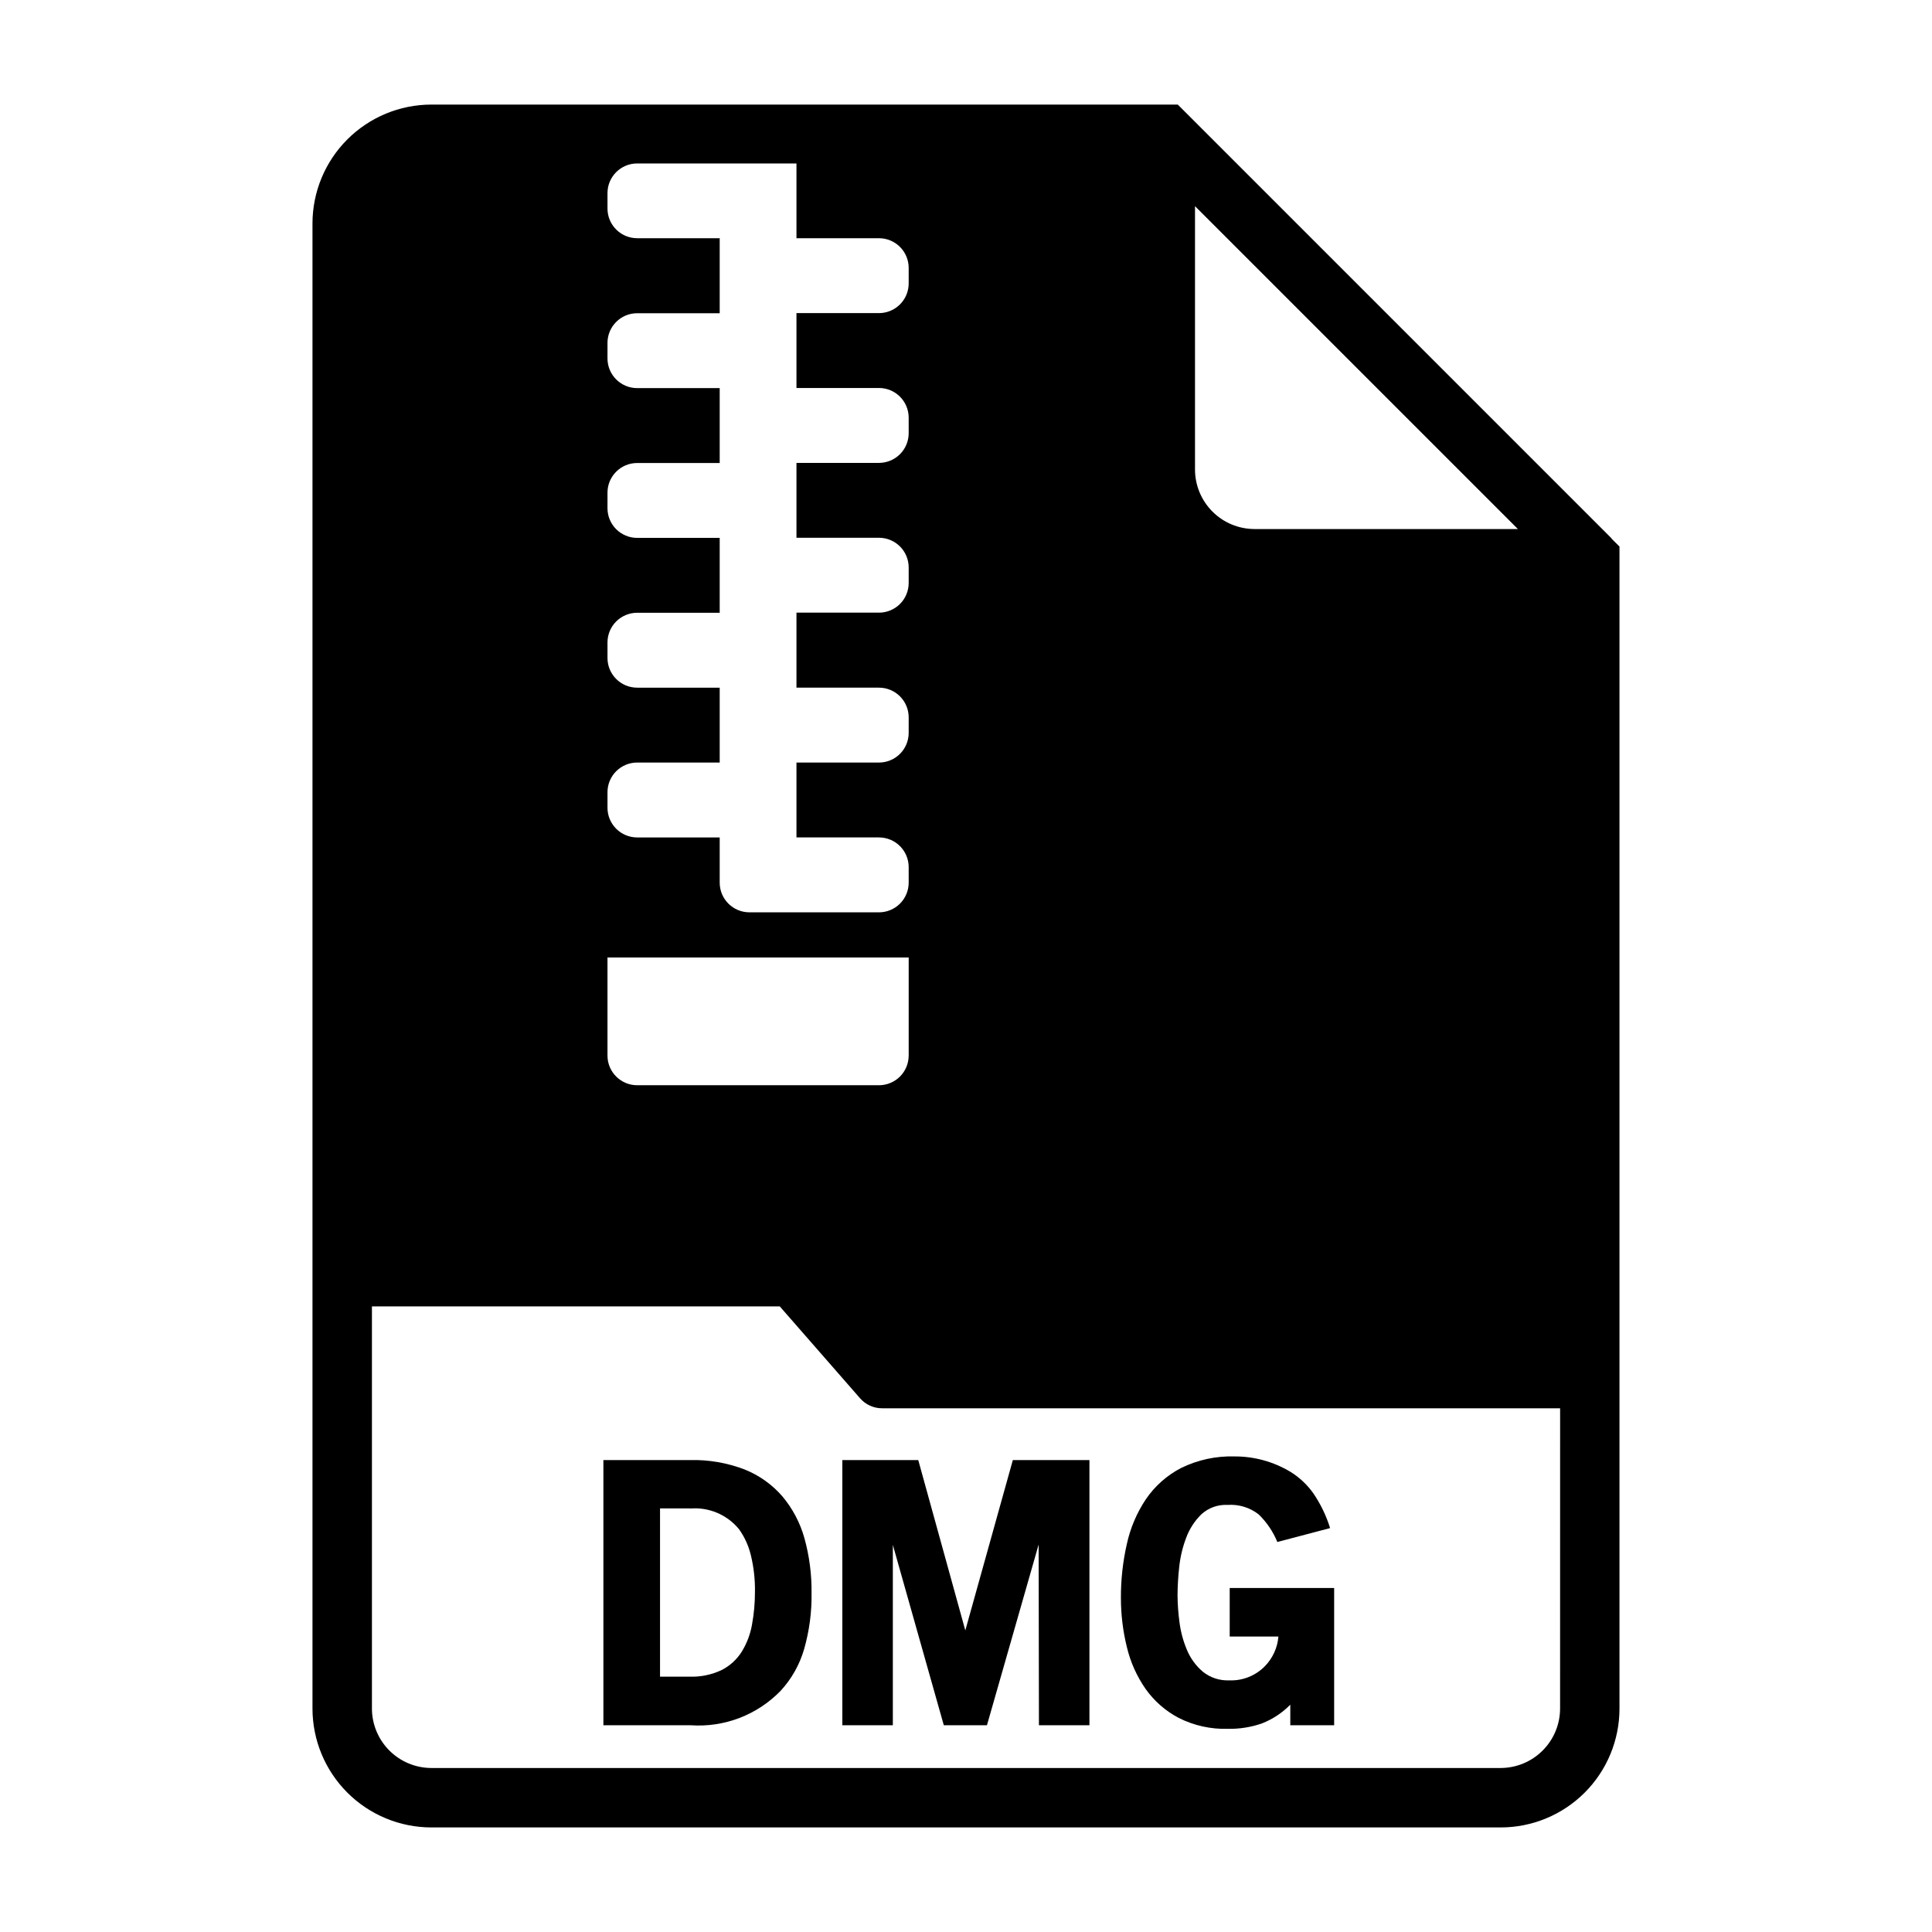
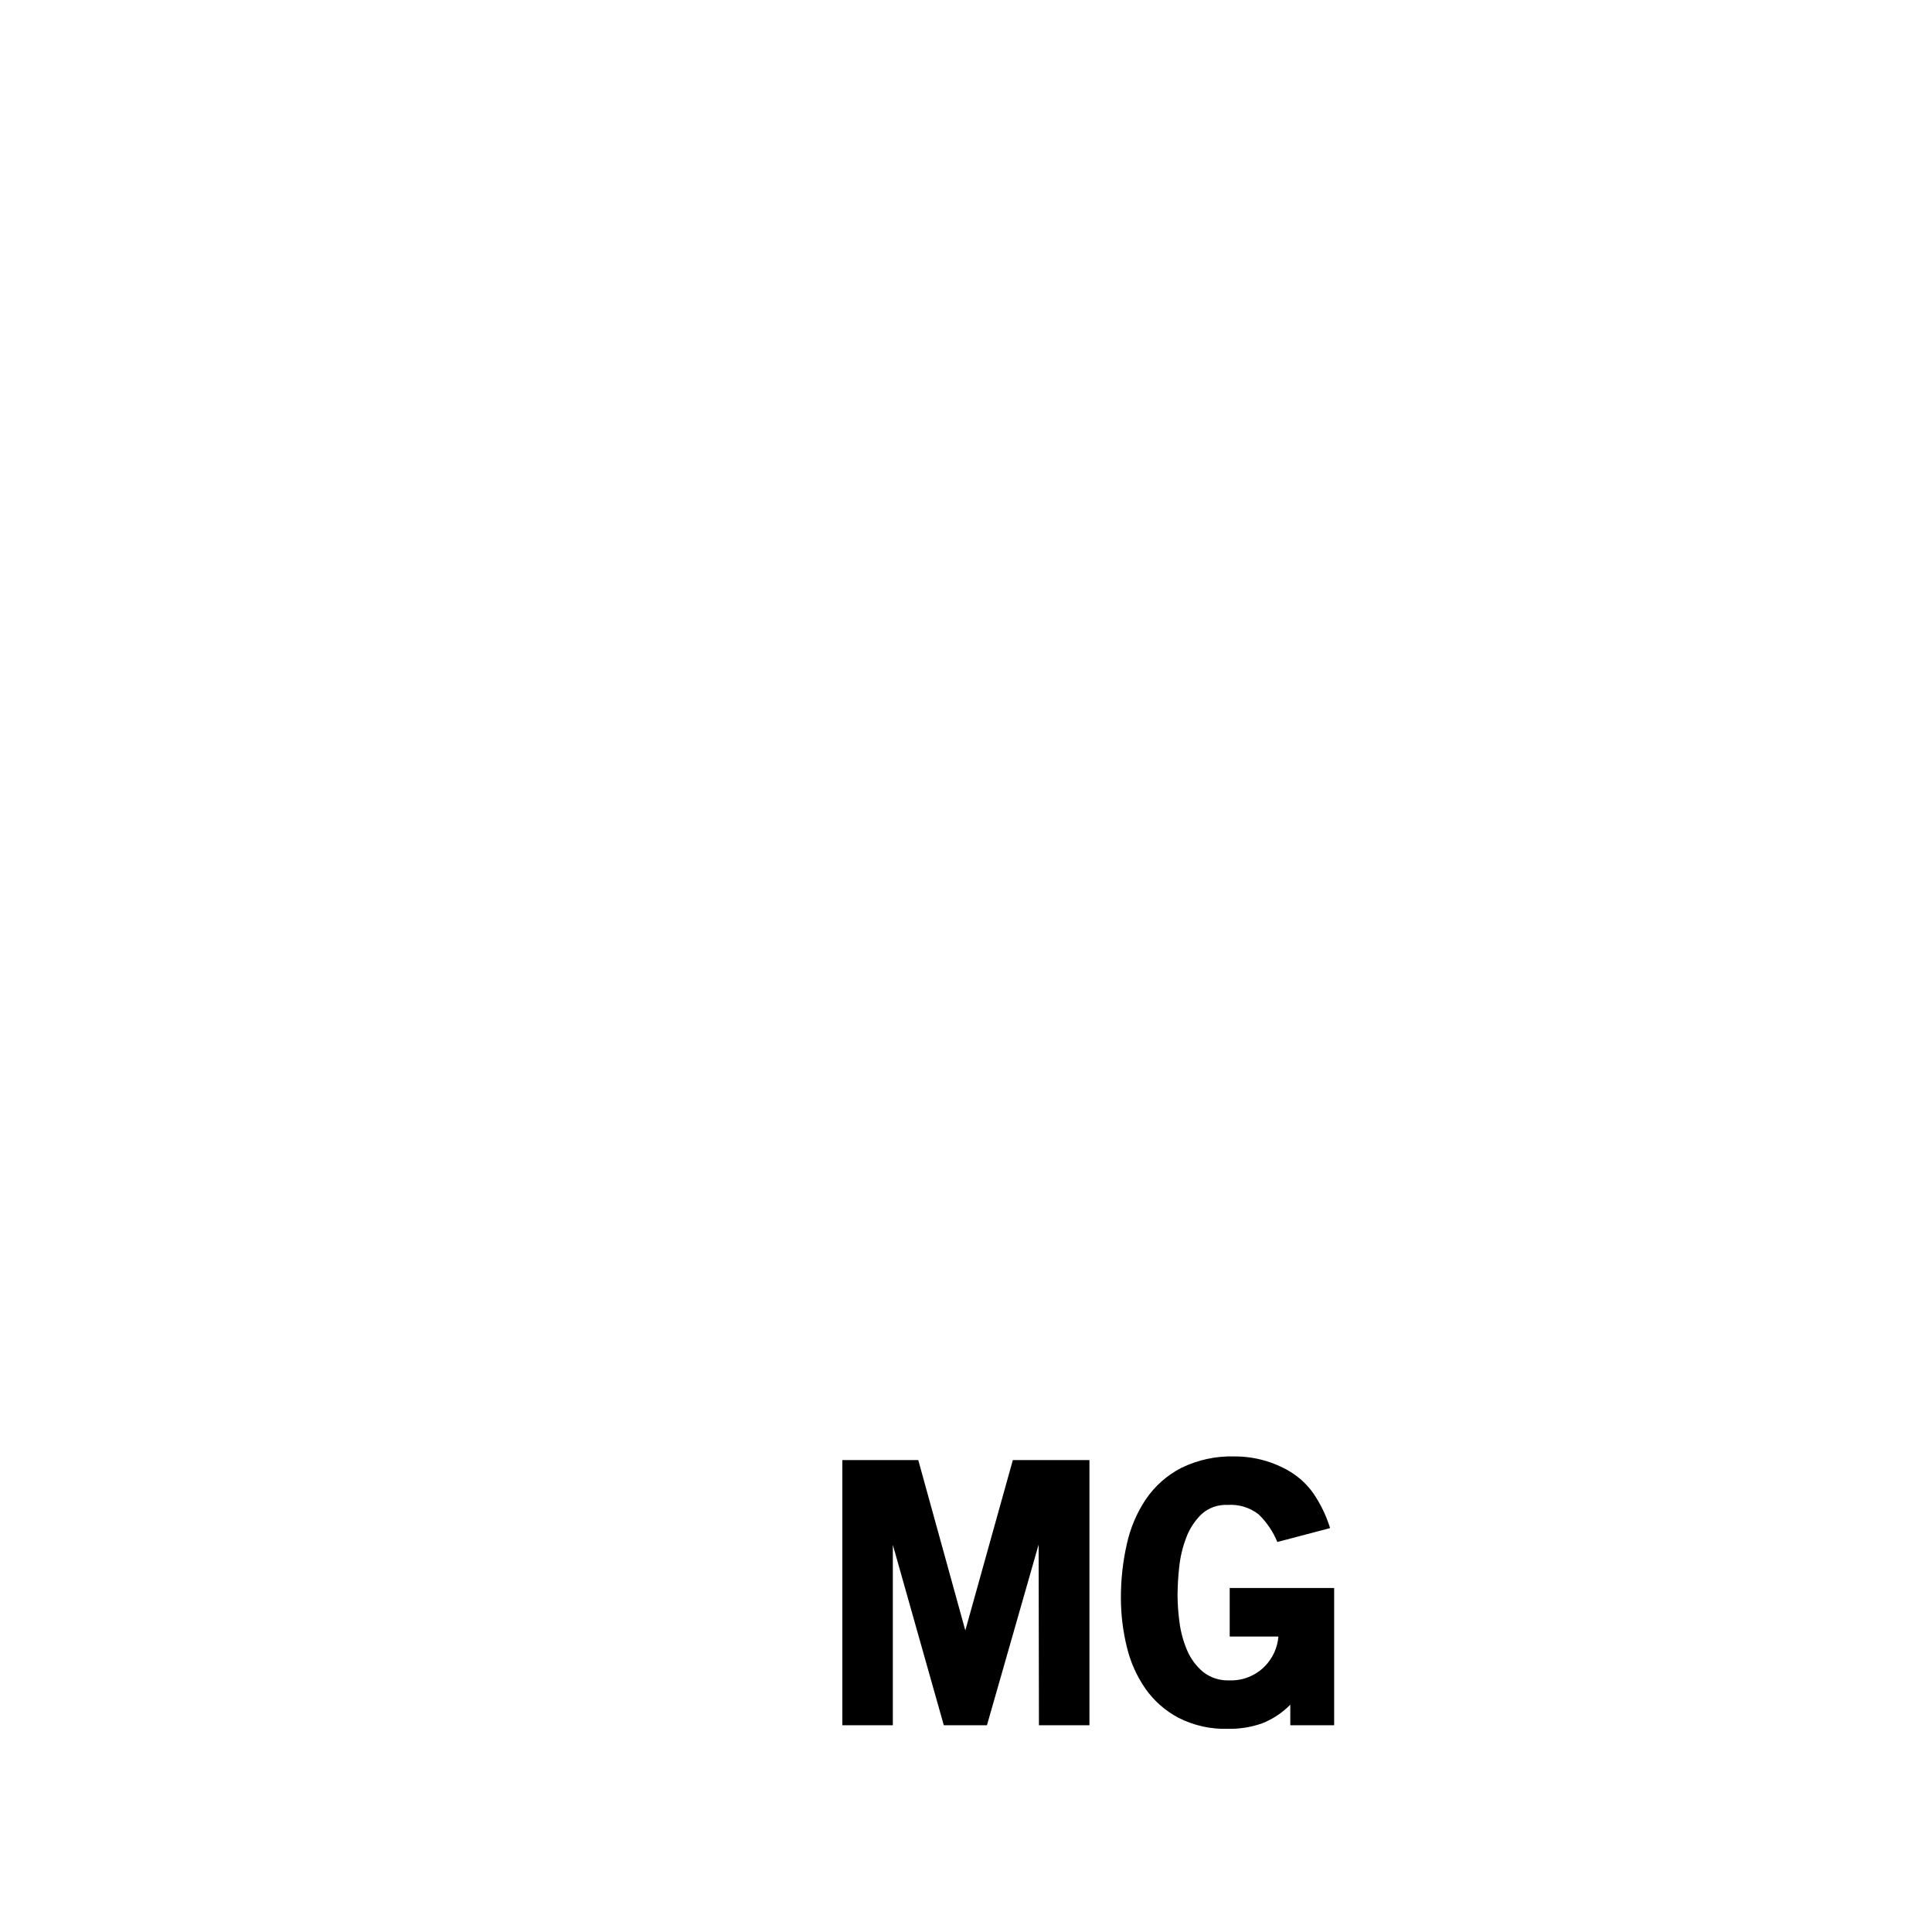
<svg xmlns="http://www.w3.org/2000/svg" fill="#000000" width="800px" height="800px" version="1.1" viewBox="144 144 512 512">
  <g>
-     <path d="m327.06 601.21h-23.156v-70.281h22.969c4.934-0.117 9.844 0.73 14.453 2.496 3.863 1.543 7.297 3.988 10.02 7.133 2.719 3.242 4.711 7.027 5.844 11.105 1.305 4.719 1.938 9.598 1.879 14.492 0.082 5.035-0.586 10.055-1.973 14.895-1.191 4.106-3.316 7.879-6.211 11.02-6.207 6.41-14.922 9.754-23.824 9.141zm-0.172-57.465h-7.973v44.586h7.769c2.961 0.113 5.902-0.492 8.578-1.762 2.18-1.109 4.016-2.793 5.316-4.867 1.344-2.188 2.262-4.609 2.707-7.137 0.523-2.859 0.789-5.758 0.785-8.66 0.055-3.289-0.309-6.566-1.086-9.762-0.594-2.484-1.66-4.828-3.148-6.902-3.152-3.844-7.996-5.887-12.949-5.465z" />
    <path d="m419.25 553.32-13.699 47.895h-11.43l-13.508-47.809v47.809h-13.383v-70.281h20.121l12.469 45.145 12.594-45.145h20.301v70.281h-13.383z" />
-     <path d="m485.94 595.76c-2.137 2.176-4.715 3.875-7.559 4.981-2.883 0.996-5.922 1.473-8.973 1.418-4.519 0.133-9-0.859-13.035-2.891-3.492-1.836-6.504-4.469-8.785-7.691-2.332-3.356-4.016-7.121-4.961-11.098-1.055-4.281-1.582-8.676-1.574-13.082-0.016-4.789 0.512-9.559 1.574-14.227 0.93-4.25 2.648-8.289 5.07-11.902 2.375-3.469 5.574-6.297 9.305-8.234 4.402-2.16 9.266-3.211 14.168-3.062 5.227-0.02 10.355 1.398 14.832 4.094 2.375 1.469 4.434 3.402 6.047 5.684 1.93 2.832 3.43 5.938 4.438 9.211l-13.98 3.684c-1.129-2.754-2.816-5.246-4.957-7.32-2.352-1.832-5.297-2.723-8.266-2.504-2.559-0.129-5.062 0.781-6.945 2.519-1.781 1.762-3.152 3.891-4.012 6.242-0.961 2.531-1.578 5.18-1.844 7.871-0.266 2.422-0.406 4.856-0.426 7.289 0.02 2.406 0.191 4.809 0.52 7.188 0.32 2.539 0.996 5.023 2 7.379 0.926 2.207 2.363 4.164 4.188 5.715 1.977 1.586 4.461 2.398 6.992 2.289 3.535 0.145 6.969-1.215 9.445-3.746 2.078-2.125 3.348-4.91 3.59-7.871h-12.91v-12.855h27.68v36.375h-11.621z" />
-     <path d="m571.21 286.88c-0.078-0.156-0.234-0.234-0.316-0.395l-112.49-112.49-2.285-2.281h-197.82c-8.348 0.008-16.352 3.332-22.254 9.234-5.902 5.902-9.223 13.906-9.234 22.254v393.6c0.012 8.348 3.332 16.348 9.234 22.254 5.902 5.902 13.906 9.223 22.254 9.234h283.39c8.352 0 16.359-3.32 22.266-9.223 5.906-5.906 9.223-13.918 9.223-22.266v-307.96zm-110.52-88.246 85.57 85.566h-69.824c-4.172-0.012-8.172-1.672-11.121-4.625-2.949-2.949-4.613-6.945-4.625-11.117zm-155.7 155.32c0-4.344 3.523-7.871 7.871-7.871h21.867v-19.844h-21.867c-4.348 0-7.871-3.523-7.871-7.871v-4.102c0-4.348 3.523-7.875 7.871-7.875h21.867v-19.844h-21.867c-4.348 0-7.871-3.523-7.871-7.871v-4.102c0-4.348 3.523-7.871 7.871-7.871h21.867v-19.848h-21.867c-4.348 0-7.871-3.523-7.871-7.871v-4.102c0-4.348 3.523-7.871 7.871-7.871h21.867v-19.879h-21.867c-4.348 0-7.871-3.523-7.871-7.871v-4.07c0-4.348 3.523-7.871 7.871-7.871h42.211v19.812h21.867c2.086 0 4.09 0.832 5.566 2.309 1.477 1.473 2.305 3.477 2.305 5.566v4.102-0.004c0 2.09-0.828 4.094-2.305 5.566-1.477 1.477-3.481 2.309-5.566 2.309h-21.867v19.844h21.867c2.086 0 4.09 0.828 5.566 2.305 1.477 1.477 2.305 3.481 2.305 5.566v4.102c0 2.09-0.828 4.09-2.305 5.566-1.477 1.477-3.481 2.309-5.566 2.309h-21.867v19.844h21.867c2.086 0 4.09 0.828 5.566 2.305 1.477 1.477 2.305 3.481 2.305 5.566v4.102c0 2.09-0.828 4.09-2.305 5.566-1.477 1.477-3.481 2.305-5.566 2.305h-21.867v19.879h21.867c2.086 0 4.09 0.828 5.566 2.305 1.477 1.477 2.305 3.481 2.305 5.566v4.102c0 2.086-0.828 4.09-2.305 5.566-1.477 1.477-3.481 2.305-5.566 2.305h-21.867v19.844h21.867v0.004c2.086 0 4.09 0.828 5.566 2.305 1.477 1.477 2.305 3.477 2.305 5.566v4.102c0 2.086-0.828 4.09-2.305 5.566-1.477 1.477-3.481 2.305-5.566 2.305h-34.336c-4.348 0-7.875-3.523-7.875-7.871v-11.973h-21.867c-4.348 0-7.871-3.527-7.871-7.875zm0 43.793h79.824v25.977l-0.004 0.004c0 2.086-0.828 4.09-2.305 5.566-1.477 1.473-3.481 2.305-5.566 2.305h-64.078c-4.348 0-7.871-3.523-7.871-7.871zm252.45 199.05c-0.012 4.172-1.672 8.168-4.625 11.117-2.949 2.949-6.945 4.613-11.117 4.625h-283.39c-4.172-0.012-8.168-1.676-11.117-4.625-2.949-2.949-4.613-6.945-4.625-11.117v-106.59h108.08l21.254 24.324c1.48 1.715 3.641 2.695 5.906 2.68h179.64z" />
+     <path d="m485.94 595.76c-2.137 2.176-4.715 3.875-7.559 4.981-2.883 0.996-5.922 1.473-8.973 1.418-4.519 0.133-9-0.859-13.035-2.891-3.492-1.836-6.504-4.469-8.785-7.691-2.332-3.356-4.016-7.121-4.961-11.098-1.055-4.281-1.582-8.676-1.574-13.082-0.016-4.789 0.512-9.559 1.574-14.227 0.93-4.25 2.648-8.289 5.07-11.902 2.375-3.469 5.574-6.297 9.305-8.234 4.402-2.16 9.266-3.211 14.168-3.062 5.227-0.02 10.355 1.398 14.832 4.094 2.375 1.469 4.434 3.402 6.047 5.684 1.93 2.832 3.43 5.938 4.438 9.211l-13.98 3.684c-1.129-2.754-2.816-5.246-4.957-7.32-2.352-1.832-5.297-2.723-8.266-2.504-2.559-0.129-5.062 0.781-6.945 2.519-1.781 1.762-3.152 3.891-4.012 6.242-0.961 2.531-1.578 5.18-1.844 7.871-0.266 2.422-0.406 4.856-0.426 7.289 0.02 2.406 0.191 4.809 0.52 7.188 0.32 2.539 0.996 5.023 2 7.379 0.926 2.207 2.363 4.164 4.188 5.715 1.977 1.586 4.461 2.398 6.992 2.289 3.535 0.145 6.969-1.215 9.445-3.746 2.078-2.125 3.348-4.91 3.59-7.871h-12.91v-12.855h27.68v36.375h-11.621" />
  </g>
</svg>